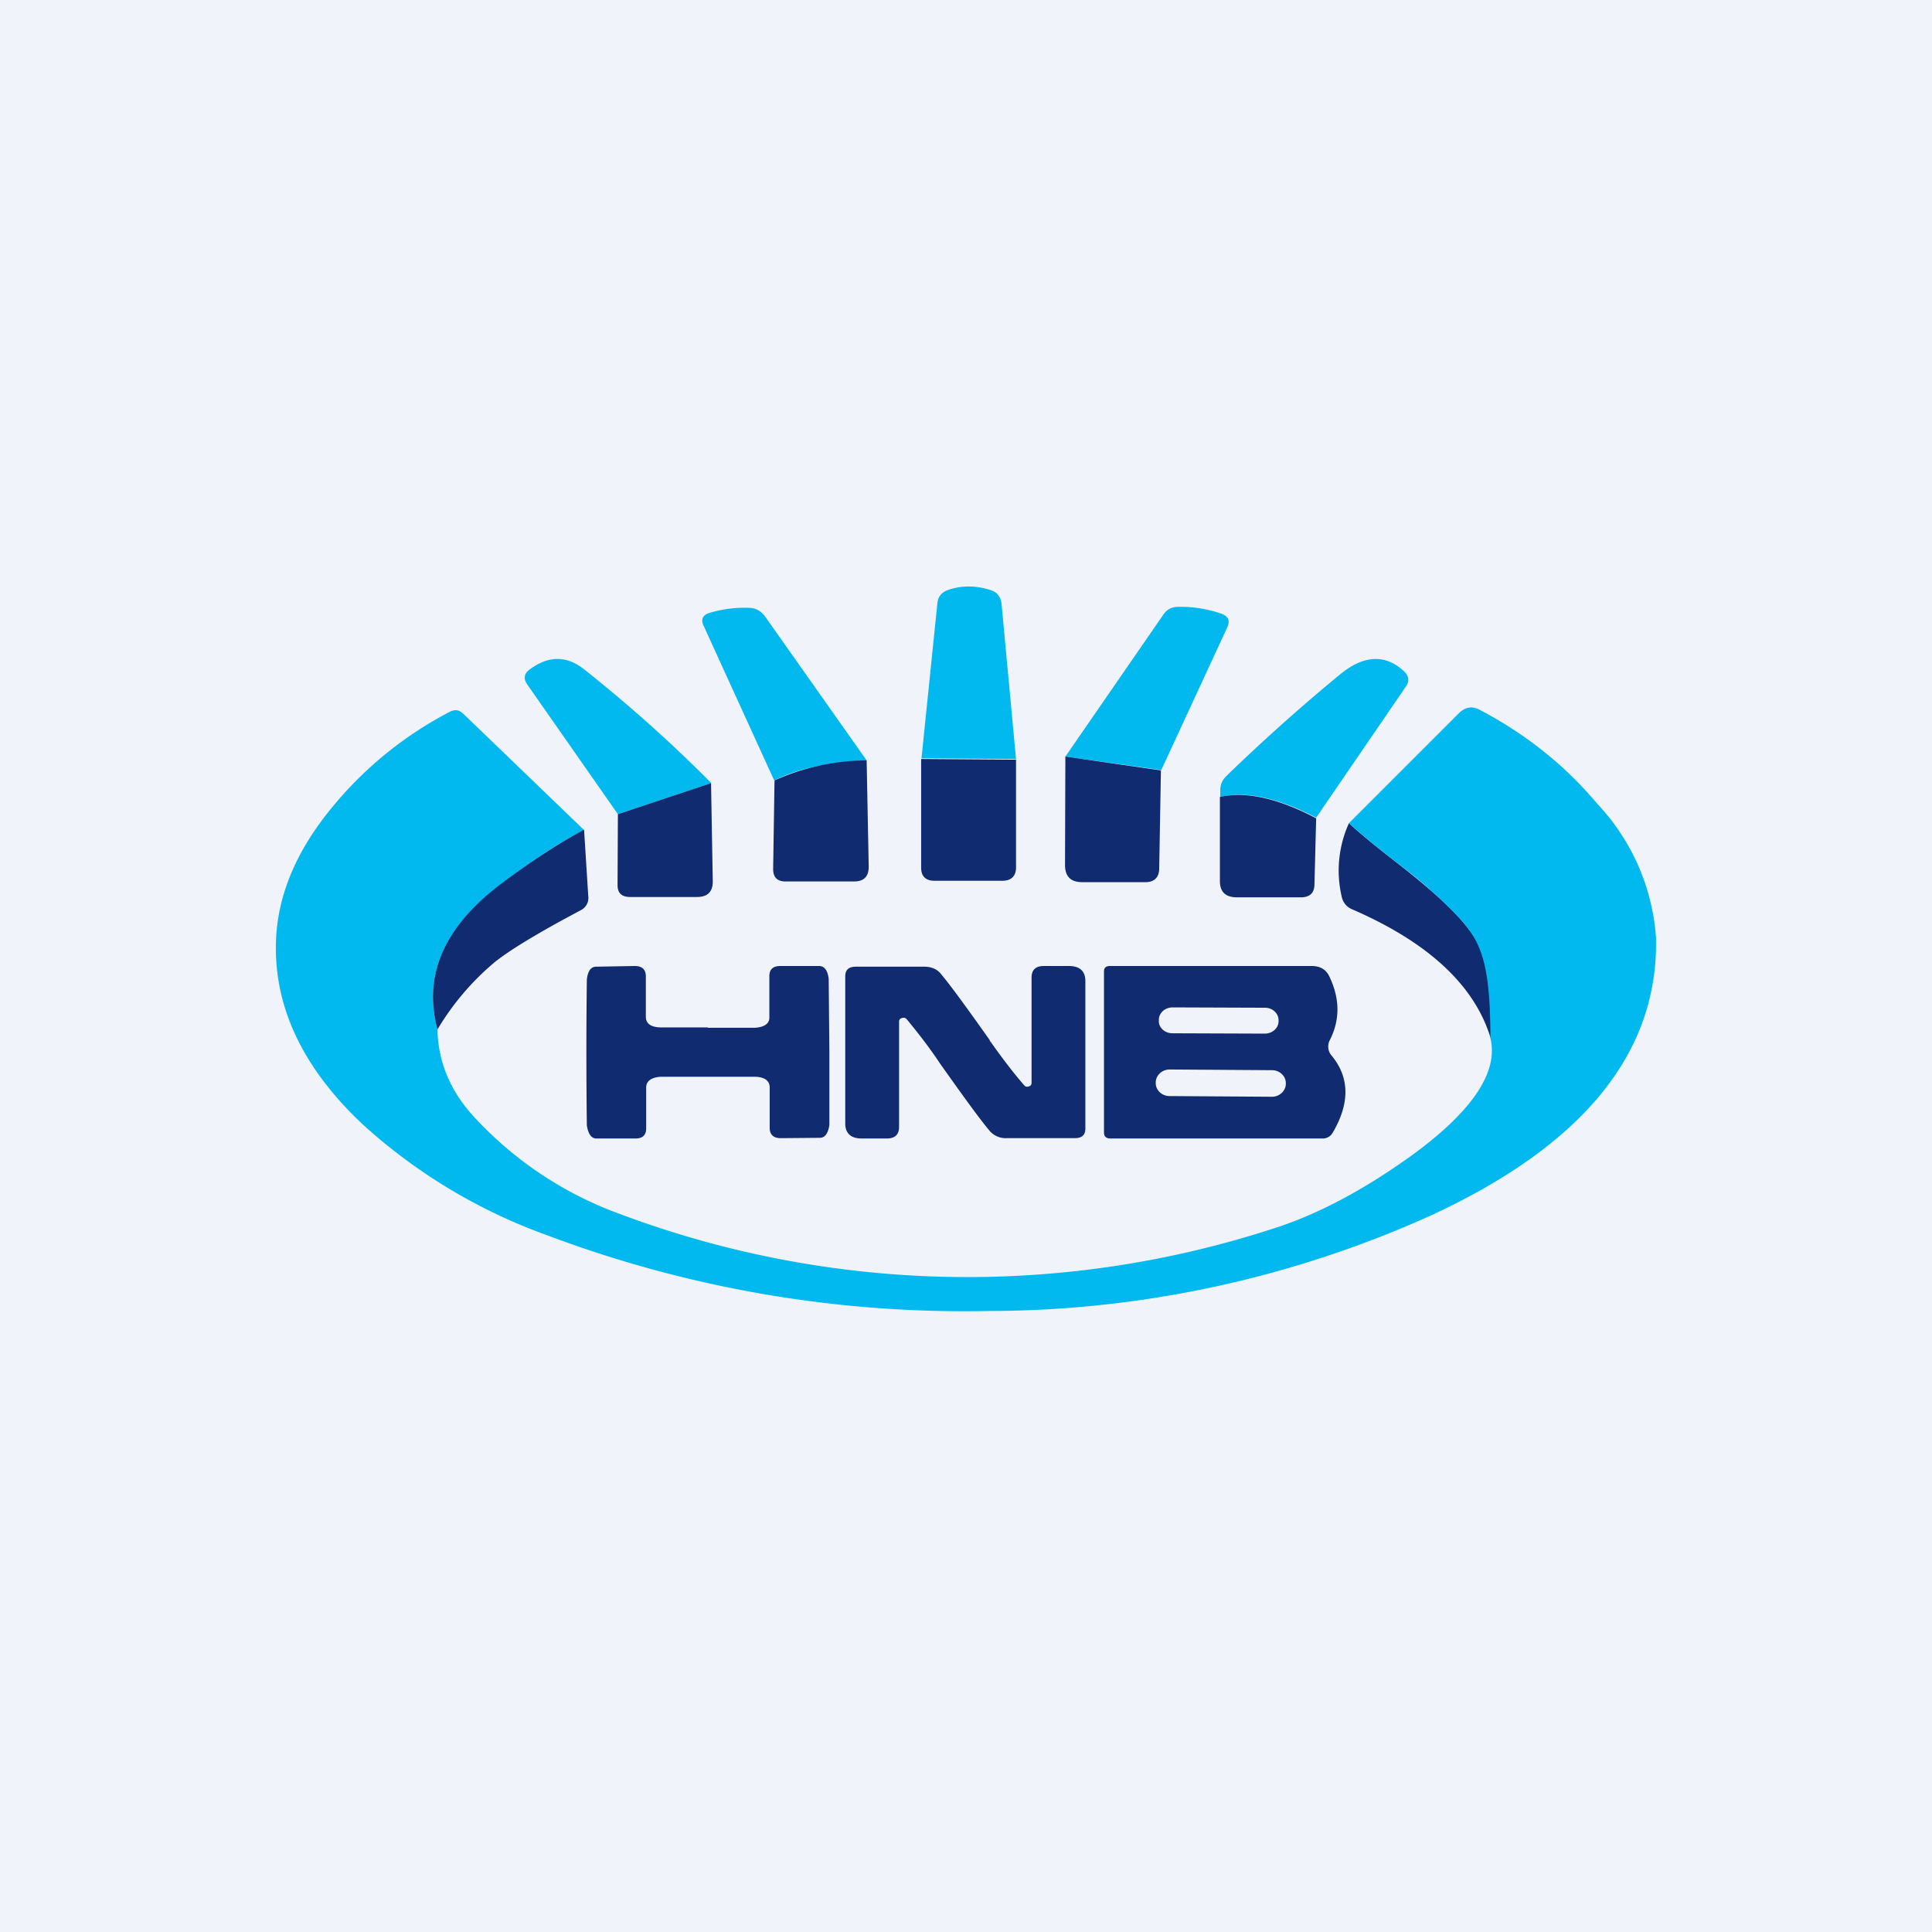
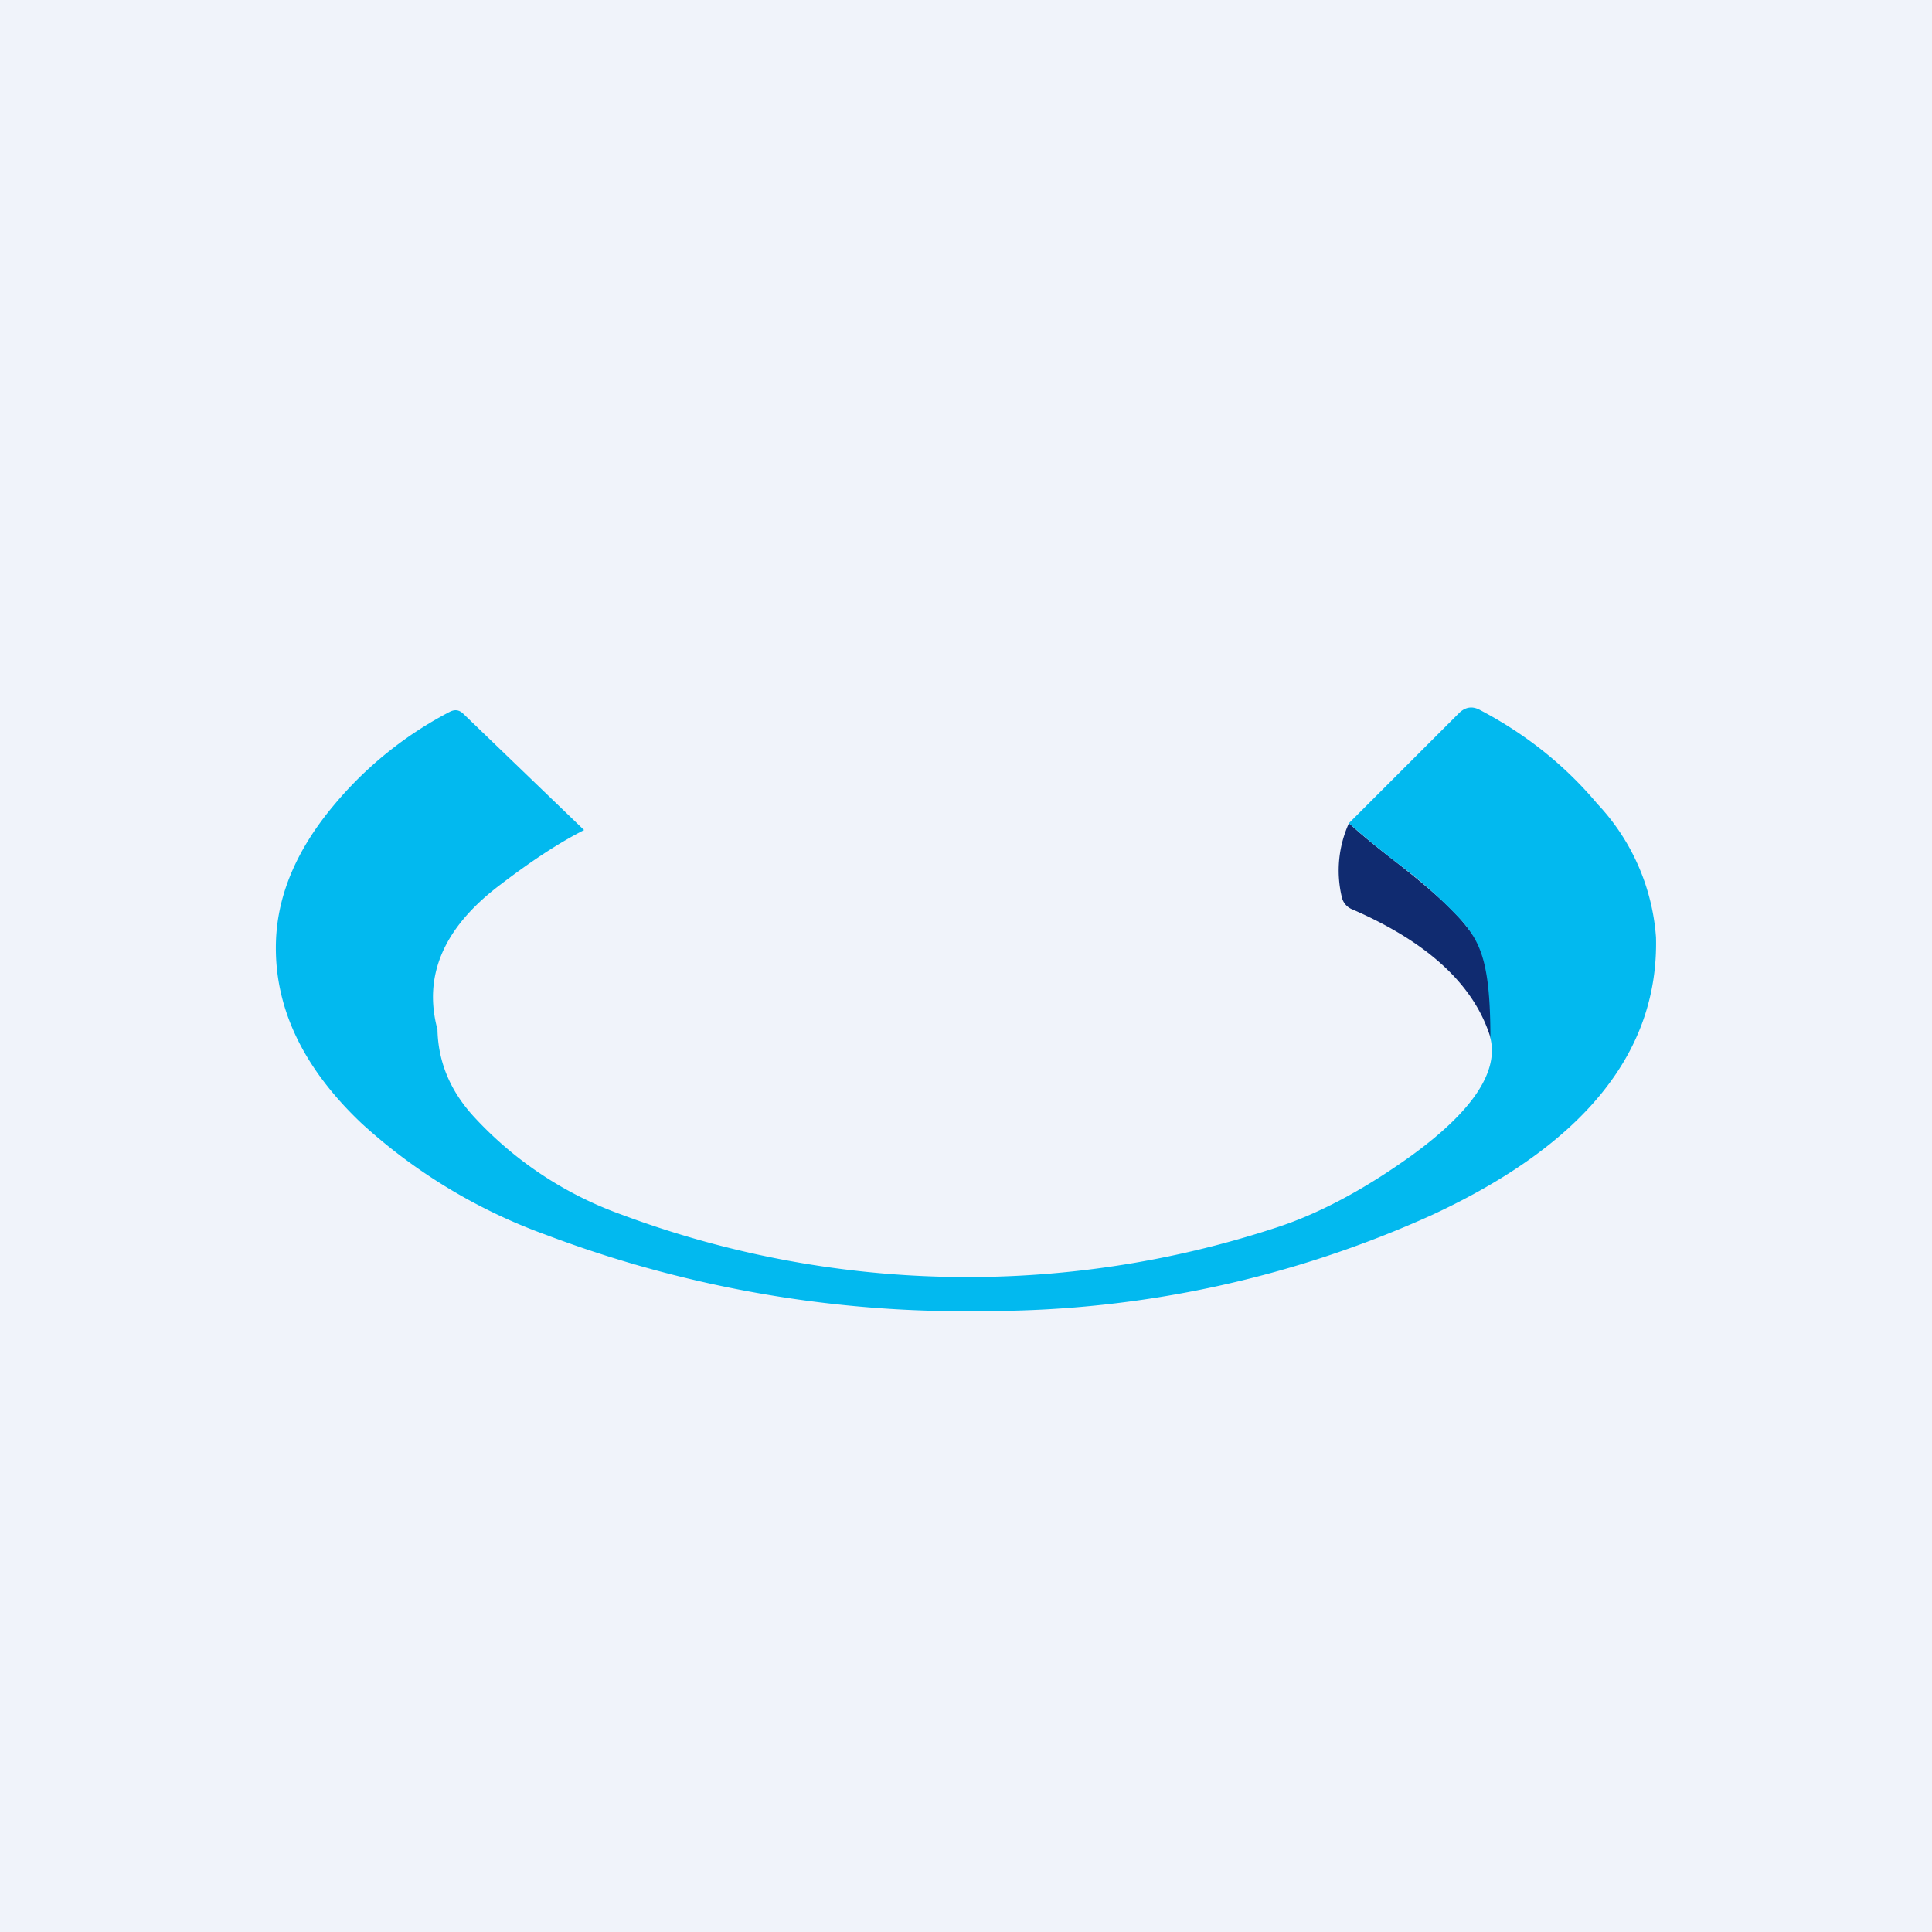
<svg xmlns="http://www.w3.org/2000/svg" width="56" height="56" viewBox="0 0 56 56">
  <path fill="#F0F3FA" d="M0 0h56v56H0z" />
  <path d="M39.1 23.86c.3.28.76.66 1.38 1.14.9.7 1.55 1.28 1.92 1.72a6.23 6.23 0 0 1 1.3 2.58c.04.2.02.36-.06.48a1 1 0 0 1-.43.32c-.46-1.53-1.8-2.78-4.01-3.74a.5.5 0 0 1-.31-.37 3.32 3.32 0 0 1 .21-2.13Z" fill="#102B70" />
-   <path d="m29.45 22-2.74-.02.46-4.49c.02-.2.12-.32.31-.39.41-.14.83-.13 1.25.01.18.06.28.2.3.39l.42 4.5ZM25.12 22.04c-1.1.05-2 .24-2.68.58l-2.04-4.47c-.1-.2-.03-.33.18-.39.38-.11.77-.16 1.16-.14.18.01.32.1.43.24l2.95 4.18ZM33.66 22.32l-2.78-.39 2.83-4.1c.1-.16.25-.24.44-.24.43-.01.85.06 1.26.2.2.08.25.2.16.4l-1.91 4.13ZM20.62 22.7l-2.71.9-2.62-3.75c-.13-.18-.1-.33.07-.45.54-.4 1.06-.4 1.57 0 1.26 1 2.5 2.1 3.69 3.3ZM38.15 23.7c-1.1-.57-2.03-.78-2.78-.6v-.2c0-.16.06-.29.17-.4a54.33 54.33 0 0 1 3.3-2.95c.68-.56 1.3-.6 1.85-.1.15.14.17.29.06.45l-2.6 3.8Z" fill="#02B9EF" />
  <path d="M16.93 24.06c-.75.38-1.56.92-2.45 1.6-1.62 1.23-2.22 2.62-1.8 4.18.02.94.37 1.77 1.03 2.5A10.72 10.72 0 0 0 18 35.2a28.66 28.66 0 0 0 18.97.39c1.24-.4 2.56-1.1 3.95-2.1 1.76-1.28 2.52-2.42 2.28-3.4 0-2.14-.27-2.74-.81-3.38A13.6 13.6 0 0 0 40.48 25c-.62-.48-1.07-.86-1.38-1.14l3.2-3.2c.18-.17.38-.2.6-.08 1.33.7 2.46 1.6 3.4 2.72a6.3 6.3 0 0 1 1.7 3.87c.08 3.32-2.08 6-6.5 8.05A31.27 31.27 0 0 1 28.64 38a34.3 34.3 0 0 1-12.82-2.21 15.94 15.94 0 0 1-5.34-3.23c-1.72-1.63-2.55-3.4-2.48-5.3.05-1.33.6-2.63 1.66-3.9a10.94 10.94 0 0 1 3.4-2.74c.14-.06.25-.04.36.06l3.51 3.38Z" fill="#02B9EF" />
-   <path d="M29.45 22.02v3.12c0 .26-.14.39-.4.39h-1.96c-.26 0-.39-.13-.39-.38V22l2.75.02ZM25.12 22.04l.06 3.08c0 .29-.14.43-.43.43h-1.98c-.24 0-.36-.12-.36-.36l.04-2.57a6.64 6.64 0 0 1 2.67-.58ZM33.65 22.32l-.05 2.85c0 .26-.14.4-.4.4h-1.83c-.34 0-.5-.17-.5-.5l.01-3.14 2.77.4ZM17.91 23.6l2.7-.9.05 2.85c0 .3-.15.45-.46.45h-1.93c-.25 0-.37-.11-.37-.35l.01-2.05ZM38.15 23.7l-.05 1.93c0 .26-.14.38-.4.38h-1.84c-.33 0-.5-.15-.5-.47V23.1c.76-.17 1.69.04 2.79.62ZM16.93 24.06l.12 1.9a.4.4 0 0 1-.23.43l-.52.28c-.91.5-1.56.9-1.95 1.21a7.61 7.61 0 0 0-1.67 1.96c-.42-1.56.18-2.95 1.8-4.19.89-.67 1.7-1.2 2.45-1.6Z" fill="#102B70" />
-   <path fill-rule="evenodd" d="M20.52 29.79h1.37c.28-.02.42-.13.41-.31V28.3c0-.2.1-.3.32-.3h1.12c.16 0 .25.13.28.37l.02 2.12v2.12c-.04.25-.13.37-.28.37l-1.13.01c-.21 0-.32-.1-.32-.3v-1.17c0-.19-.14-.3-.42-.31h-2.74c-.28.02-.42.13-.42.31v1.18c0 .2-.1.3-.31.3h-1.13c-.15 0-.24-.13-.28-.38a165.98 165.98 0 0 1 0-4.23c.03-.25.12-.37.27-.37L18.4 28c.21 0 .32.1.32.3v1.17c0 .19.13.3.42.31h1.37Zm8.16.36c.34.48.67.92 1 1.3.04.05.08.06.14.04.05-.01.08-.05.08-.1v-3.05c0-.23.12-.34.36-.34h.72c.32 0 .48.15.48.44v4.27c0 .19-.1.28-.31.28h-1.98a.61.61 0 0 1-.5-.23c-.3-.36-.76-1-1.4-1.9-.33-.5-.67-.93-.99-1.32-.04-.04-.08-.05-.14-.03-.05.01-.08.05-.08.1v3.05c0 .23-.12.34-.36.34h-.72c-.32 0-.48-.15-.48-.44V28.3c0-.19.1-.28.31-.28h1.98c.21 0 .38.07.5.23.3.36.76 1 1.4 1.9Zm9.92.45c.52.63.53 1.38.03 2.23a.33.33 0 0 1-.3.17h-6.14c-.13 0-.19-.06-.19-.17v-4.68c0-.1.06-.15.17-.15h5.84c.26 0 .43.1.53.32.3.64.3 1.24.01 1.82a.4.4 0 0 0 .05.46Zm-4.62-1.4 2.69.01c.21 0 .39.16.39.36v.03c0 .2-.18.36-.4.36l-2.68-.01c-.22 0-.4-.17-.39-.36v-.03c0-.2.18-.36.4-.36Zm-.07 1.8 2.96.02c.22 0 .4.17.4.37v.04c-.01.2-.19.36-.4.36l-2.97-.02c-.22 0-.4-.17-.4-.37v-.04c.01-.2.19-.36.4-.36Z" fill="#102B70" />
</svg>